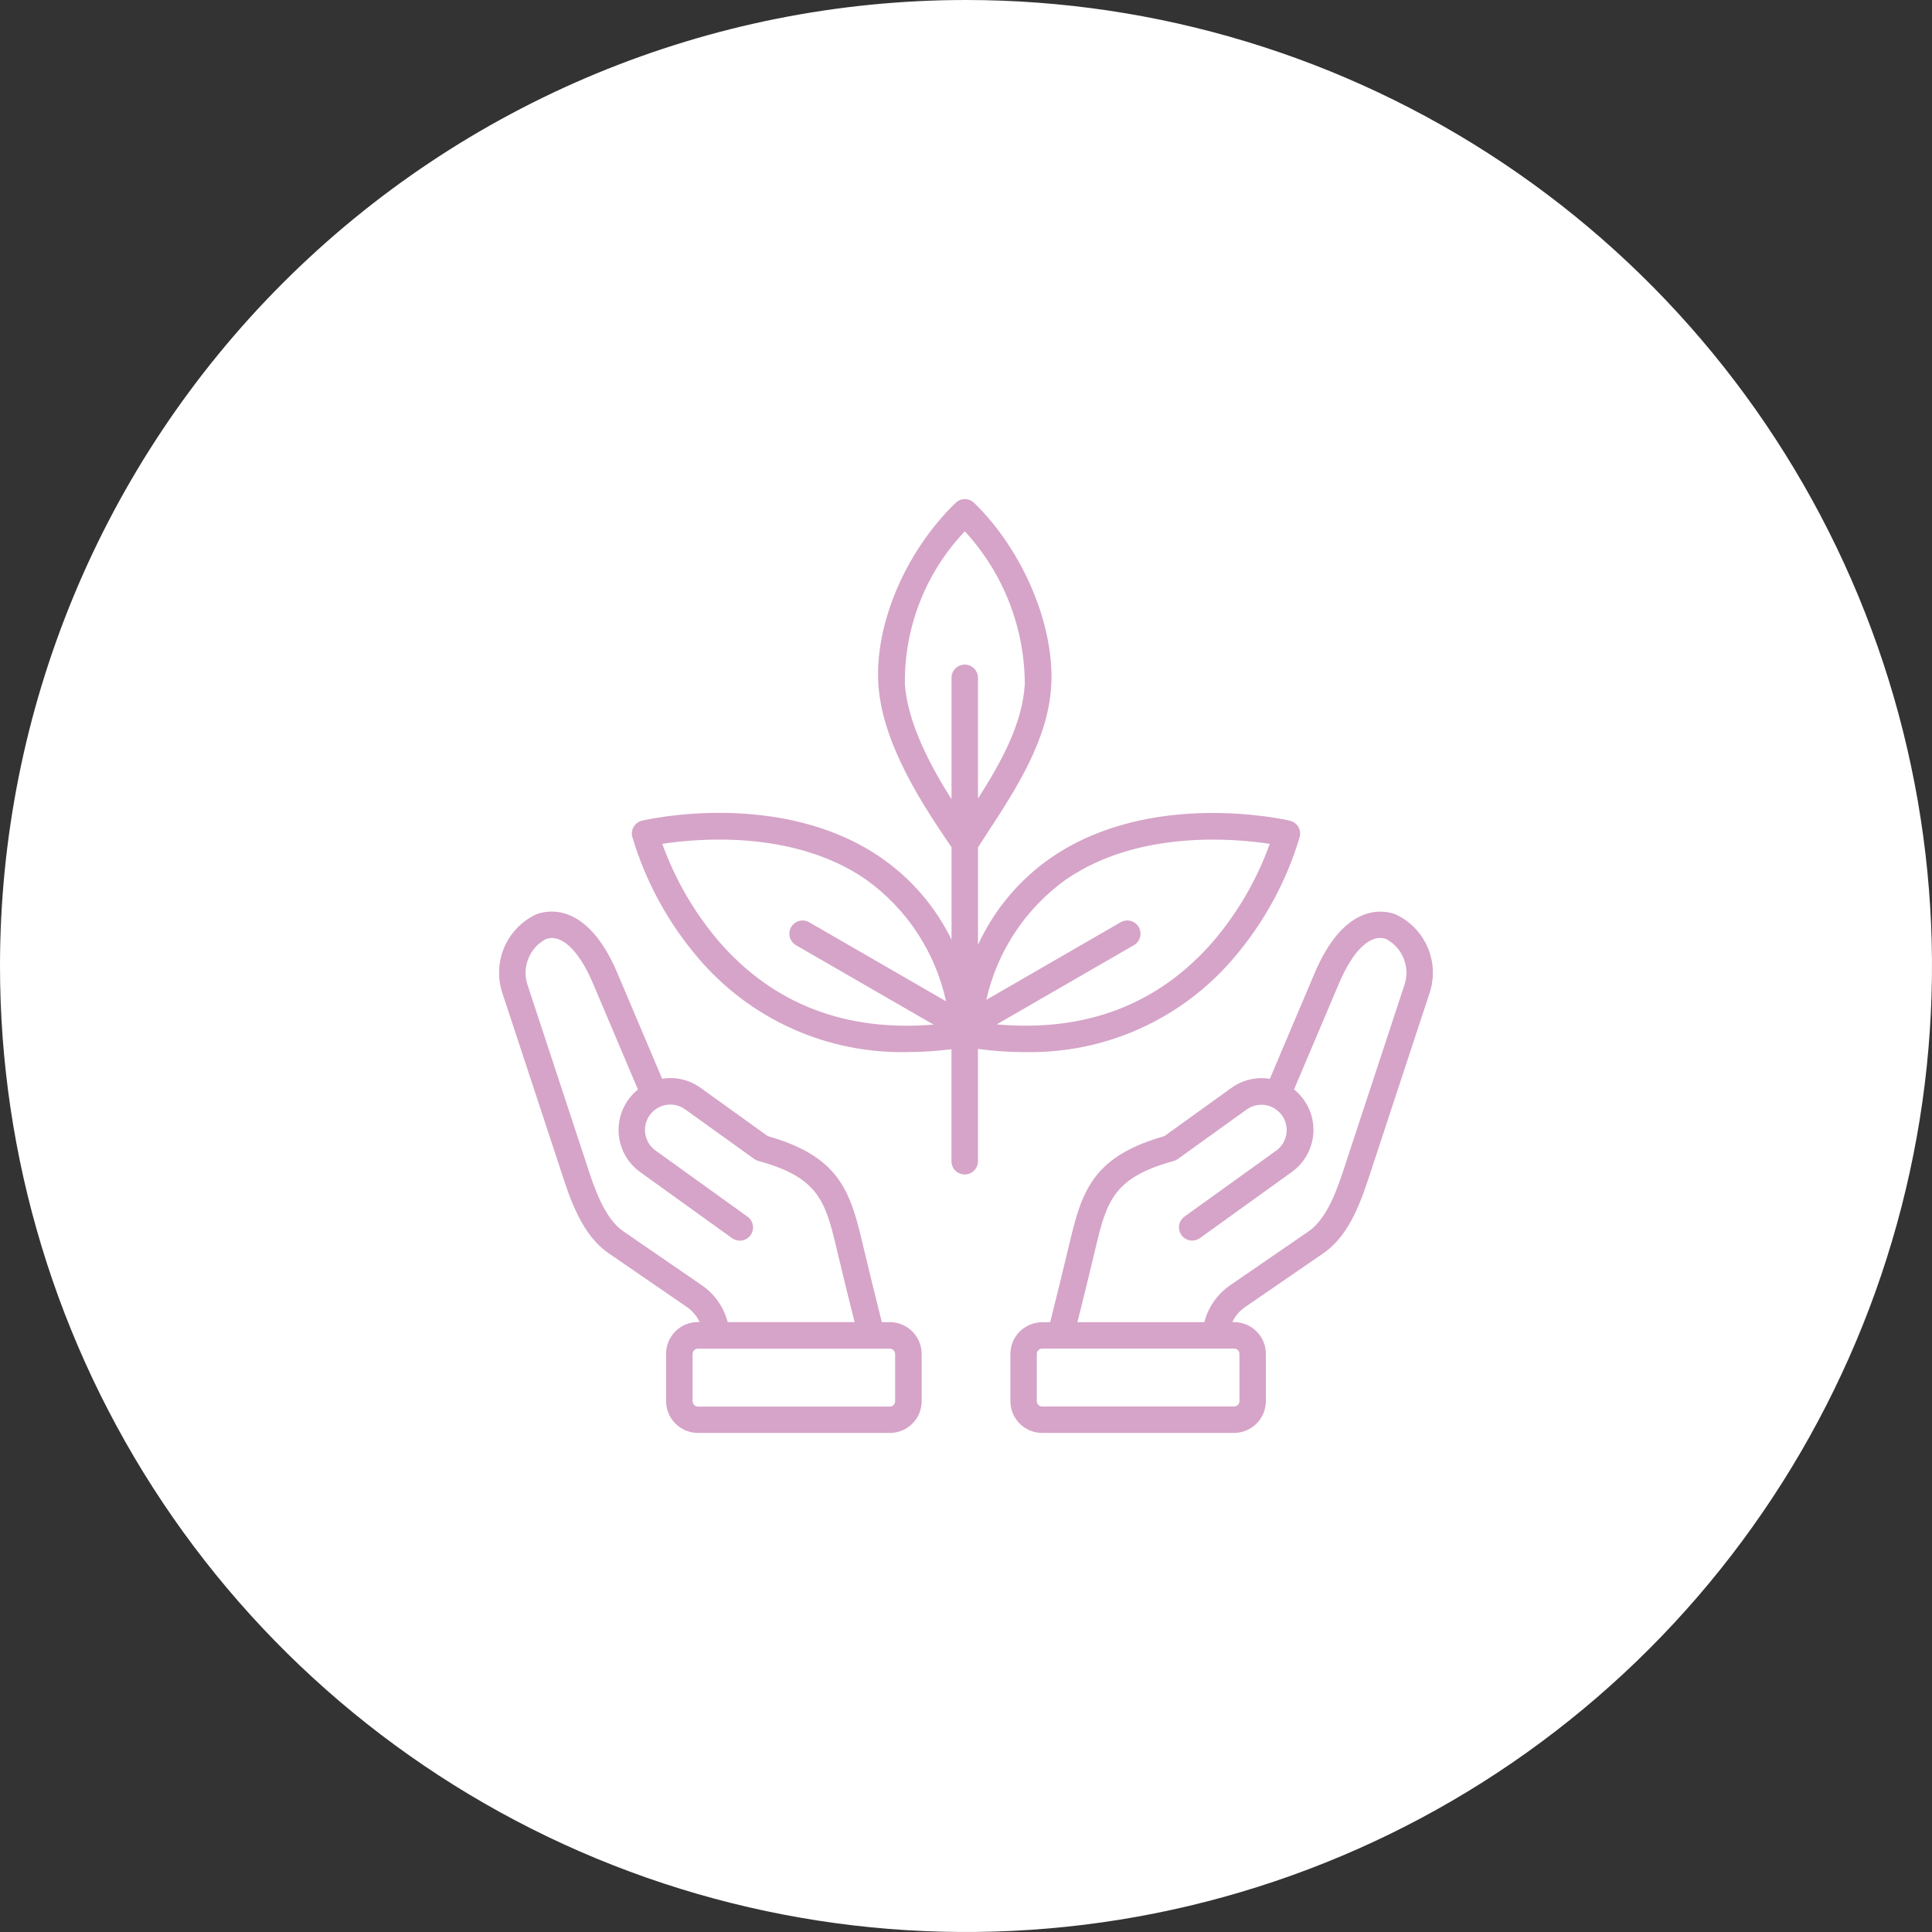
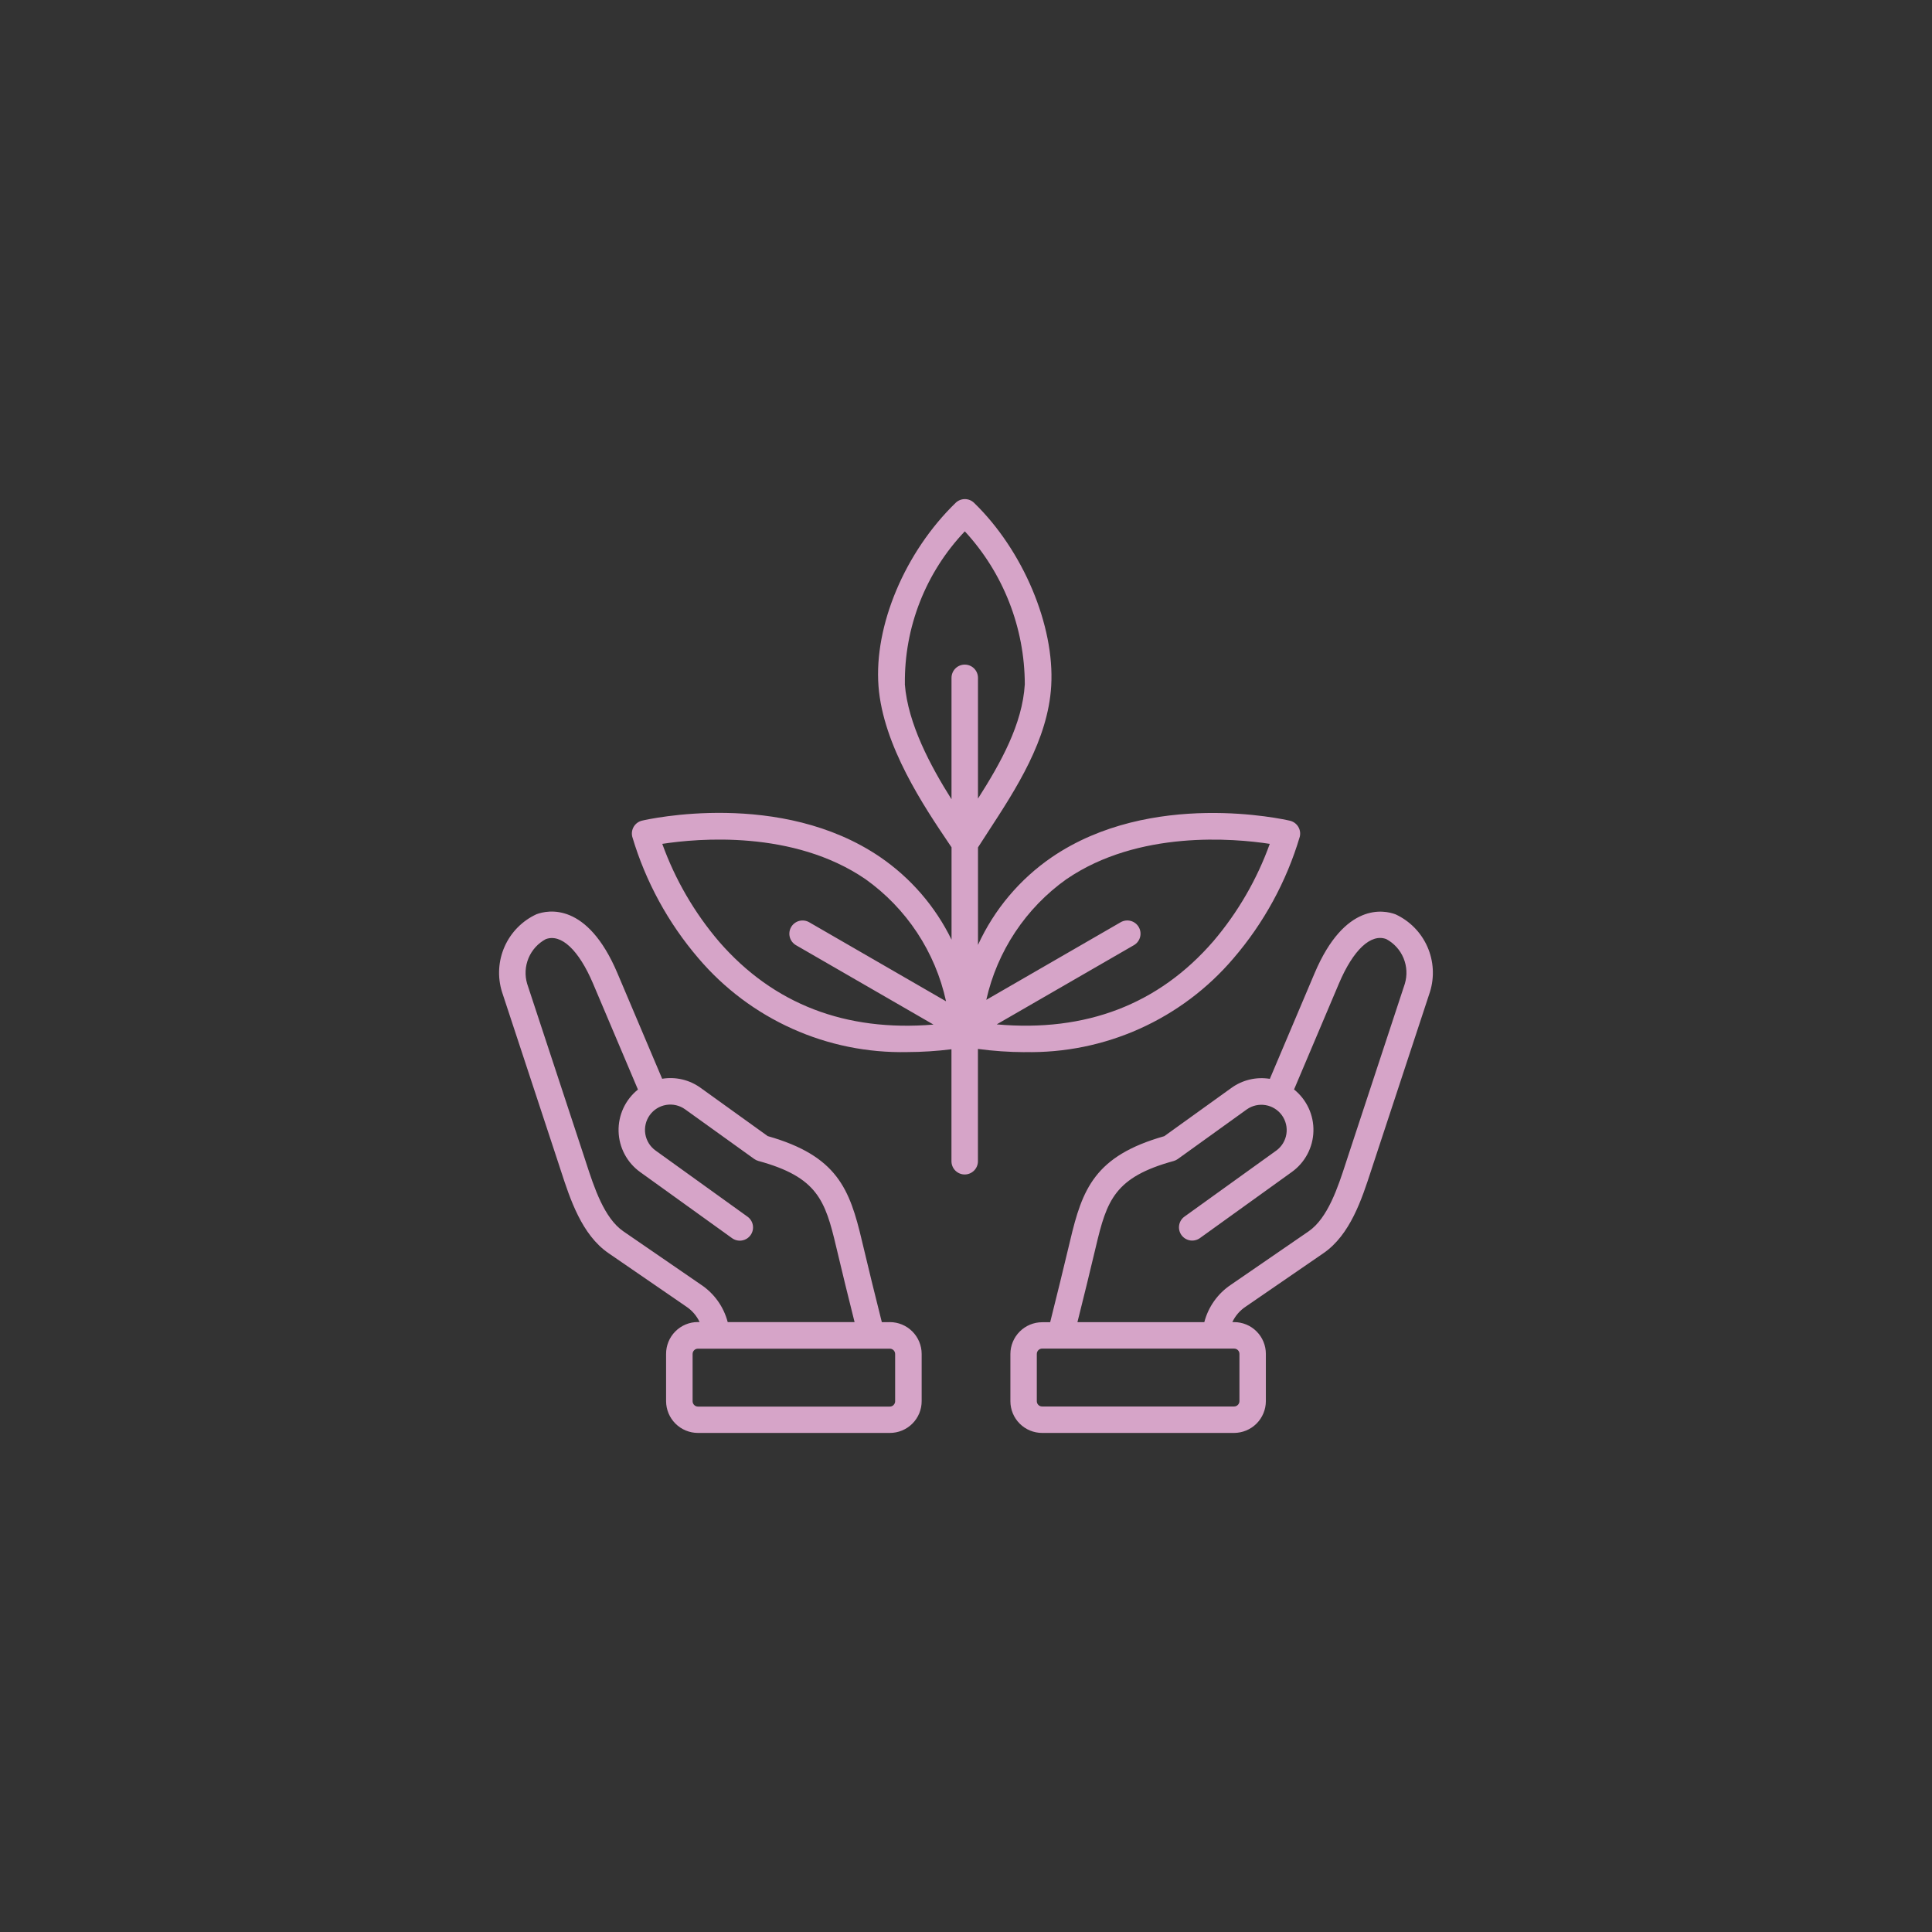
<svg xmlns="http://www.w3.org/2000/svg" width="120" height="120" viewBox="0 0 120 120" fill="none">
  <rect x="0" y="0" width="120" height="120" fill="#333333" stroke="none" />
  <g clip-path="url(#clip0_485_10)">
-     <path d="M60 0C71.867 0 83.467 3.519 93.334 10.112C103.201 16.705 110.892 26.075 115.433 37.039C119.974 48.003 121.162 60.067 118.847 71.705C116.532 83.344 110.818 94.035 102.426 102.426C94.035 110.818 83.344 116.532 71.705 118.847C60.067 121.162 48.003 119.974 37.039 115.433C26.075 110.892 16.705 103.201 10.112 93.334C3.519 83.467 0 71.867 0 60C0 44.087 6.321 28.826 17.574 17.574C28.826 6.321 44.087 0 60 0Z" fill="white" />
    <path d="M55.266 82.121H54.772C54.348 80.427 53.933 78.756 53.535 77.065C52.777 73.846 52 71.792 47.684 70.565L43.512 67.565C43.171 67.319 42.785 67.143 42.376 67.046C41.967 66.95 41.543 66.936 41.128 67.004L38.349 60.445C36.468 56.004 34.022 56.522 33.317 56.787C32.437 57.194 31.734 57.909 31.341 58.796C30.948 59.683 30.891 60.683 31.18 61.61L34.722 72.361L34.835 72.708C35.413 74.484 36.135 76.693 37.79 77.832L42.62 81.151C42.981 81.389 43.27 81.723 43.454 82.115H43.347C43.087 82.114 42.829 82.165 42.588 82.265C42.348 82.365 42.129 82.512 41.946 82.697C41.762 82.881 41.617 83.1 41.518 83.342C41.42 83.583 41.37 83.841 41.372 84.102V87.031C41.374 87.554 41.584 88.055 41.955 88.425C42.326 88.794 42.828 89.002 43.351 89.002H55.269C55.529 89.002 55.787 88.952 56.027 88.852C56.267 88.753 56.486 88.607 56.669 88.423C56.853 88.24 56.999 88.021 57.098 87.781C57.197 87.54 57.247 87.283 57.246 87.023V84.094C57.245 83.57 57.036 83.068 56.666 82.698C56.295 82.327 55.793 82.119 55.269 82.119L55.266 82.121ZM43.552 79.802L38.722 76.483C37.522 75.66 36.9 73.744 36.399 72.204L36.284 71.852L32.742 61.102C32.587 60.578 32.617 60.017 32.827 59.512C33.037 59.008 33.415 58.591 33.896 58.333C34.852 57.974 35.951 59.006 36.836 61.093L39.624 67.674C39.237 67.984 38.927 68.38 38.718 68.83C38.51 69.28 38.408 69.773 38.421 70.269C38.434 70.765 38.562 71.251 38.794 71.689C39.026 72.128 39.356 72.507 39.759 72.797L45.459 76.897C45.547 76.962 45.646 77.009 45.752 77.035C45.858 77.062 45.968 77.067 46.076 77.05C46.184 77.033 46.288 76.995 46.381 76.938C46.474 76.881 46.554 76.806 46.618 76.717C46.682 76.629 46.727 76.528 46.752 76.422C46.776 76.315 46.779 76.205 46.76 76.097C46.742 75.99 46.702 75.887 46.643 75.795C46.584 75.703 46.508 75.624 46.418 75.562L40.718 71.462C40.379 71.218 40.15 70.85 40.082 70.438C40.048 70.234 40.055 70.025 40.102 69.824C40.149 69.622 40.235 69.432 40.356 69.264C40.476 69.096 40.629 68.953 40.804 68.844C40.98 68.735 41.175 68.662 41.379 68.628C41.791 68.56 42.214 68.658 42.553 68.902L46.844 71.984C46.923 72.04 47.012 72.083 47.106 72.109C50.765 73.109 51.255 74.548 51.936 77.438C52.305 79.006 52.688 80.554 53.079 82.117H45.199C44.951 81.17 44.365 80.346 43.552 79.802ZM55.505 87.265C55.474 87.297 55.437 87.322 55.397 87.339C55.356 87.356 55.312 87.365 55.267 87.365H43.352C43.264 87.365 43.179 87.33 43.117 87.267C43.054 87.205 43.019 87.12 43.019 87.032V84.102C43.019 84.058 43.027 84.014 43.043 83.973C43.06 83.933 43.084 83.896 43.115 83.865C43.146 83.834 43.183 83.809 43.224 83.793C43.265 83.776 43.308 83.768 43.352 83.769H55.266C55.355 83.769 55.439 83.804 55.502 83.866C55.564 83.929 55.599 84.013 55.599 84.102V87.031C55.599 87.075 55.591 87.119 55.574 87.159C55.556 87.2 55.531 87.237 55.499 87.268L55.505 87.265ZM86.682 56.792C85.982 56.527 83.532 56.009 81.651 60.45L78.872 67.009C78.457 66.941 78.033 66.955 77.624 67.052C77.215 67.148 76.829 67.324 76.488 67.57L72.316 70.57C68 71.794 67.223 73.849 66.465 77.07C66.065 78.75 65.654 80.425 65.228 82.126H64.734C64.21 82.126 63.708 82.334 63.337 82.705C62.967 83.075 62.758 83.577 62.757 84.101V87.031C62.757 87.29 62.809 87.546 62.908 87.786C63.007 88.025 63.153 88.242 63.336 88.425C63.52 88.609 63.737 88.754 63.977 88.853C64.216 88.951 64.473 89.002 64.732 89.002H76.648C77.172 89.001 77.674 88.793 78.045 88.423C78.415 88.052 78.624 87.55 78.625 87.027V84.097C78.626 83.837 78.575 83.579 78.476 83.339C78.377 83.099 78.232 82.881 78.048 82.697C77.865 82.513 77.647 82.367 77.406 82.268C77.166 82.169 76.909 82.118 76.649 82.119H76.542C76.726 81.727 77.015 81.393 77.376 81.155L82.205 77.836C83.862 76.697 84.582 74.488 85.16 72.713C85.199 72.594 85.237 72.478 85.274 72.365L88.816 61.614C89.106 60.688 89.049 59.688 88.656 58.801C88.264 57.914 87.562 57.2 86.682 56.792ZM76.651 83.764C76.695 83.763 76.739 83.771 76.779 83.788C76.82 83.804 76.857 83.829 76.888 83.86C76.919 83.891 76.944 83.928 76.96 83.968C76.977 84.009 76.985 84.053 76.984 84.097V87.027C76.984 87.115 76.949 87.199 76.886 87.261C76.824 87.324 76.739 87.359 76.651 87.359H64.731C64.687 87.359 64.644 87.351 64.603 87.335C64.562 87.318 64.525 87.294 64.494 87.263C64.463 87.232 64.439 87.195 64.422 87.154C64.406 87.113 64.397 87.07 64.398 87.026V84.096C64.398 84.007 64.433 83.923 64.496 83.86C64.558 83.798 64.643 83.763 64.731 83.763L76.651 83.764ZM87.257 61.102L83.716 71.851L83.601 72.204C83.101 73.743 82.475 75.659 81.278 76.482L76.448 79.802C75.635 80.347 75.049 81.172 74.802 82.121H66.922C67.314 80.551 67.698 79 68.065 77.442C68.746 74.551 69.235 73.117 72.895 72.113C72.989 72.087 73.078 72.044 73.157 71.988L77.447 68.902C77.786 68.665 78.205 68.572 78.612 68.642C79.019 68.712 79.383 68.939 79.624 69.275C79.865 69.611 79.964 70.028 79.9 70.436C79.836 70.844 79.614 71.211 79.282 71.457L73.582 75.557C73.492 75.619 73.416 75.698 73.357 75.79C73.299 75.882 73.259 75.985 73.24 76.093C73.221 76.2 73.224 76.31 73.249 76.417C73.273 76.523 73.319 76.624 73.382 76.712C73.446 76.801 73.527 76.876 73.62 76.933C73.713 76.99 73.816 77.028 73.924 77.045C74.032 77.062 74.142 77.057 74.248 77.03C74.354 77.004 74.454 76.957 74.541 76.892L80.241 72.792C80.644 72.502 80.975 72.123 81.207 71.684C81.439 71.246 81.567 70.76 81.579 70.264C81.593 69.768 81.491 69.275 81.282 68.825C81.073 68.375 80.763 67.979 80.376 67.669L83.164 61.088C84.048 59 85.148 57.968 86.104 58.328C86.587 58.587 86.965 59.004 87.175 59.509C87.385 60.015 87.414 60.577 87.257 61.102ZM63.647 65.346C66.104 65.399 68.541 64.904 70.783 63.898C73.024 62.892 75.014 61.4 76.607 59.53C78.498 57.331 79.903 54.757 80.73 51.977C80.757 51.871 80.762 51.761 80.746 51.653C80.729 51.546 80.692 51.442 80.635 51.349C80.578 51.256 80.504 51.175 80.415 51.111C80.327 51.047 80.227 51.002 80.121 50.977C79.772 50.895 71.504 49.027 65.326 53.245C63.334 54.611 61.751 56.493 60.745 58.69V52.634C60.945 52.323 61.145 52.007 61.366 51.674C63.114 48.993 65.096 45.953 65.293 42.602C65.513 38.857 63.543 34.181 60.501 31.232C60.348 31.083 60.143 31 59.929 31C59.716 31 59.511 31.083 59.357 31.232C56.207 34.286 54.281 38.861 54.565 42.616C54.845 46.316 57.407 50.116 58.939 52.386L59.102 52.628V58.365C58.095 56.302 56.569 54.536 54.675 53.239C48.497 49.021 40.229 50.889 39.88 50.971C39.774 50.996 39.674 51.041 39.586 51.105C39.498 51.169 39.423 51.25 39.367 51.343C39.31 51.436 39.272 51.54 39.256 51.647C39.239 51.755 39.245 51.865 39.271 51.971C40.096 54.752 41.5 57.328 43.39 59.53C44.983 61.4 46.973 62.892 49.215 63.898C51.456 64.904 53.894 65.399 56.35 65.346C57.269 65.344 58.186 65.285 59.097 65.171V72.127C59.097 72.345 59.184 72.554 59.338 72.708C59.492 72.862 59.701 72.949 59.919 72.949C60.137 72.949 60.346 72.862 60.5 72.708C60.655 72.554 60.741 72.345 60.741 72.127V65.151C61.703 65.28 62.671 65.347 63.641 65.351L63.647 65.346ZM66.247 54.603C70.718 51.545 76.654 52.075 78.868 52.414C78.073 54.621 76.888 56.668 75.368 58.456C71.968 62.385 67.449 64.118 61.907 63.626L70.429 58.706C70.523 58.652 70.605 58.58 70.67 58.494C70.736 58.408 70.784 58.311 70.812 58.206C70.84 58.102 70.847 57.993 70.833 57.886C70.819 57.779 70.784 57.676 70.73 57.583C70.676 57.489 70.604 57.407 70.519 57.342C70.433 57.276 70.335 57.227 70.231 57.2C70.127 57.172 70.018 57.164 69.911 57.179C69.804 57.193 69.701 57.228 69.607 57.282L61.261 62.102C61.94 59.072 63.715 56.401 66.245 54.602L66.247 54.603ZM56.204 42.493C56.159 38.964 57.495 35.559 59.927 33.002C62.315 35.59 63.644 38.98 63.652 42.502C63.507 44.974 62.152 47.395 60.744 49.602V42.102C60.744 41.884 60.658 41.675 60.503 41.52C60.349 41.366 60.14 41.28 59.922 41.28C59.704 41.28 59.495 41.366 59.341 41.52C59.187 41.675 59.1 41.884 59.1 42.102V49.643C57.8 47.582 56.388 44.951 56.2 42.49L56.204 42.493ZM44.676 58.502C43.138 56.703 41.938 54.64 41.135 52.414C43.346 52.073 49.267 51.541 53.747 54.599C56.306 56.417 58.093 59.125 58.761 62.193L50.261 57.283C50.168 57.229 50.065 57.194 49.957 57.18C49.85 57.166 49.742 57.173 49.637 57.201C49.533 57.228 49.435 57.277 49.35 57.343C49.264 57.408 49.192 57.49 49.138 57.584C49.084 57.677 49.049 57.78 49.035 57.887C49.021 57.995 49.028 58.103 49.056 58.208C49.084 58.312 49.132 58.41 49.198 58.495C49.264 58.581 49.346 58.653 49.439 58.707L57.981 63.639C52.512 64.091 48.044 62.368 44.676 58.502Z" fill="#D6A4C8" />
  </g>
  <defs>
    <clipPath id="clip0_485_10">
      <rect width="120" height="120" fill="white" />
    </clipPath>
  </defs>
</svg>